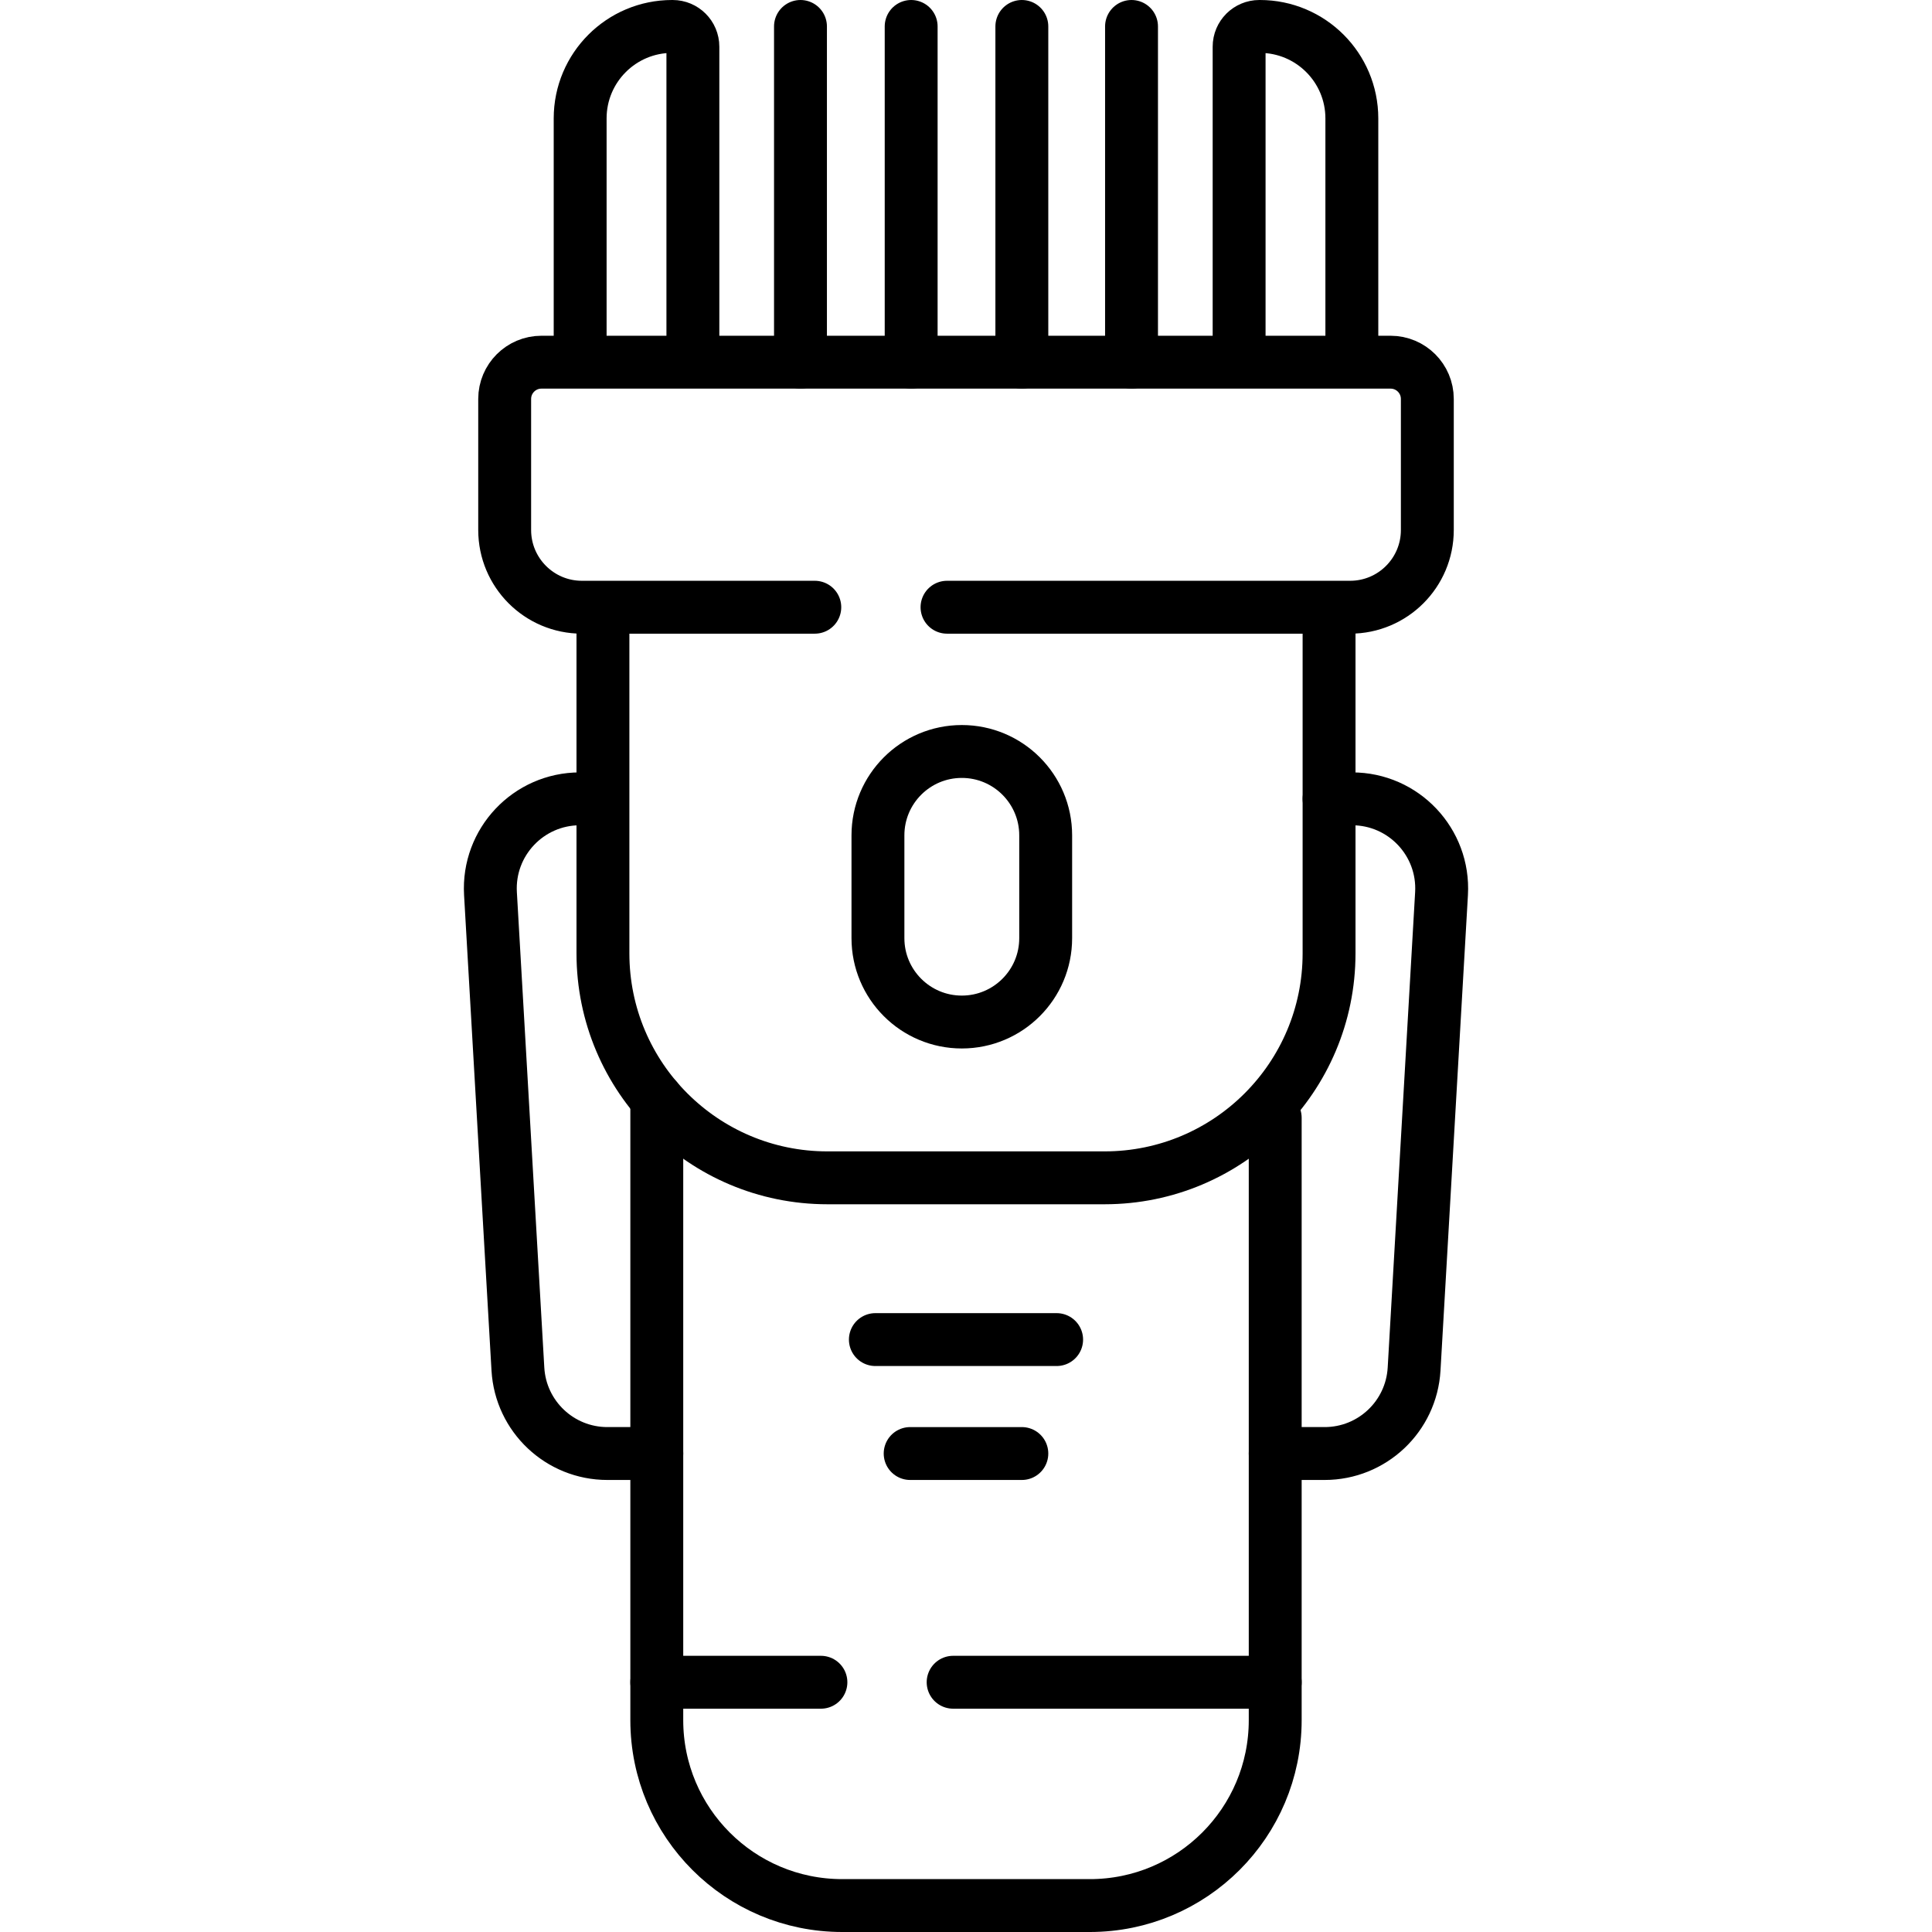
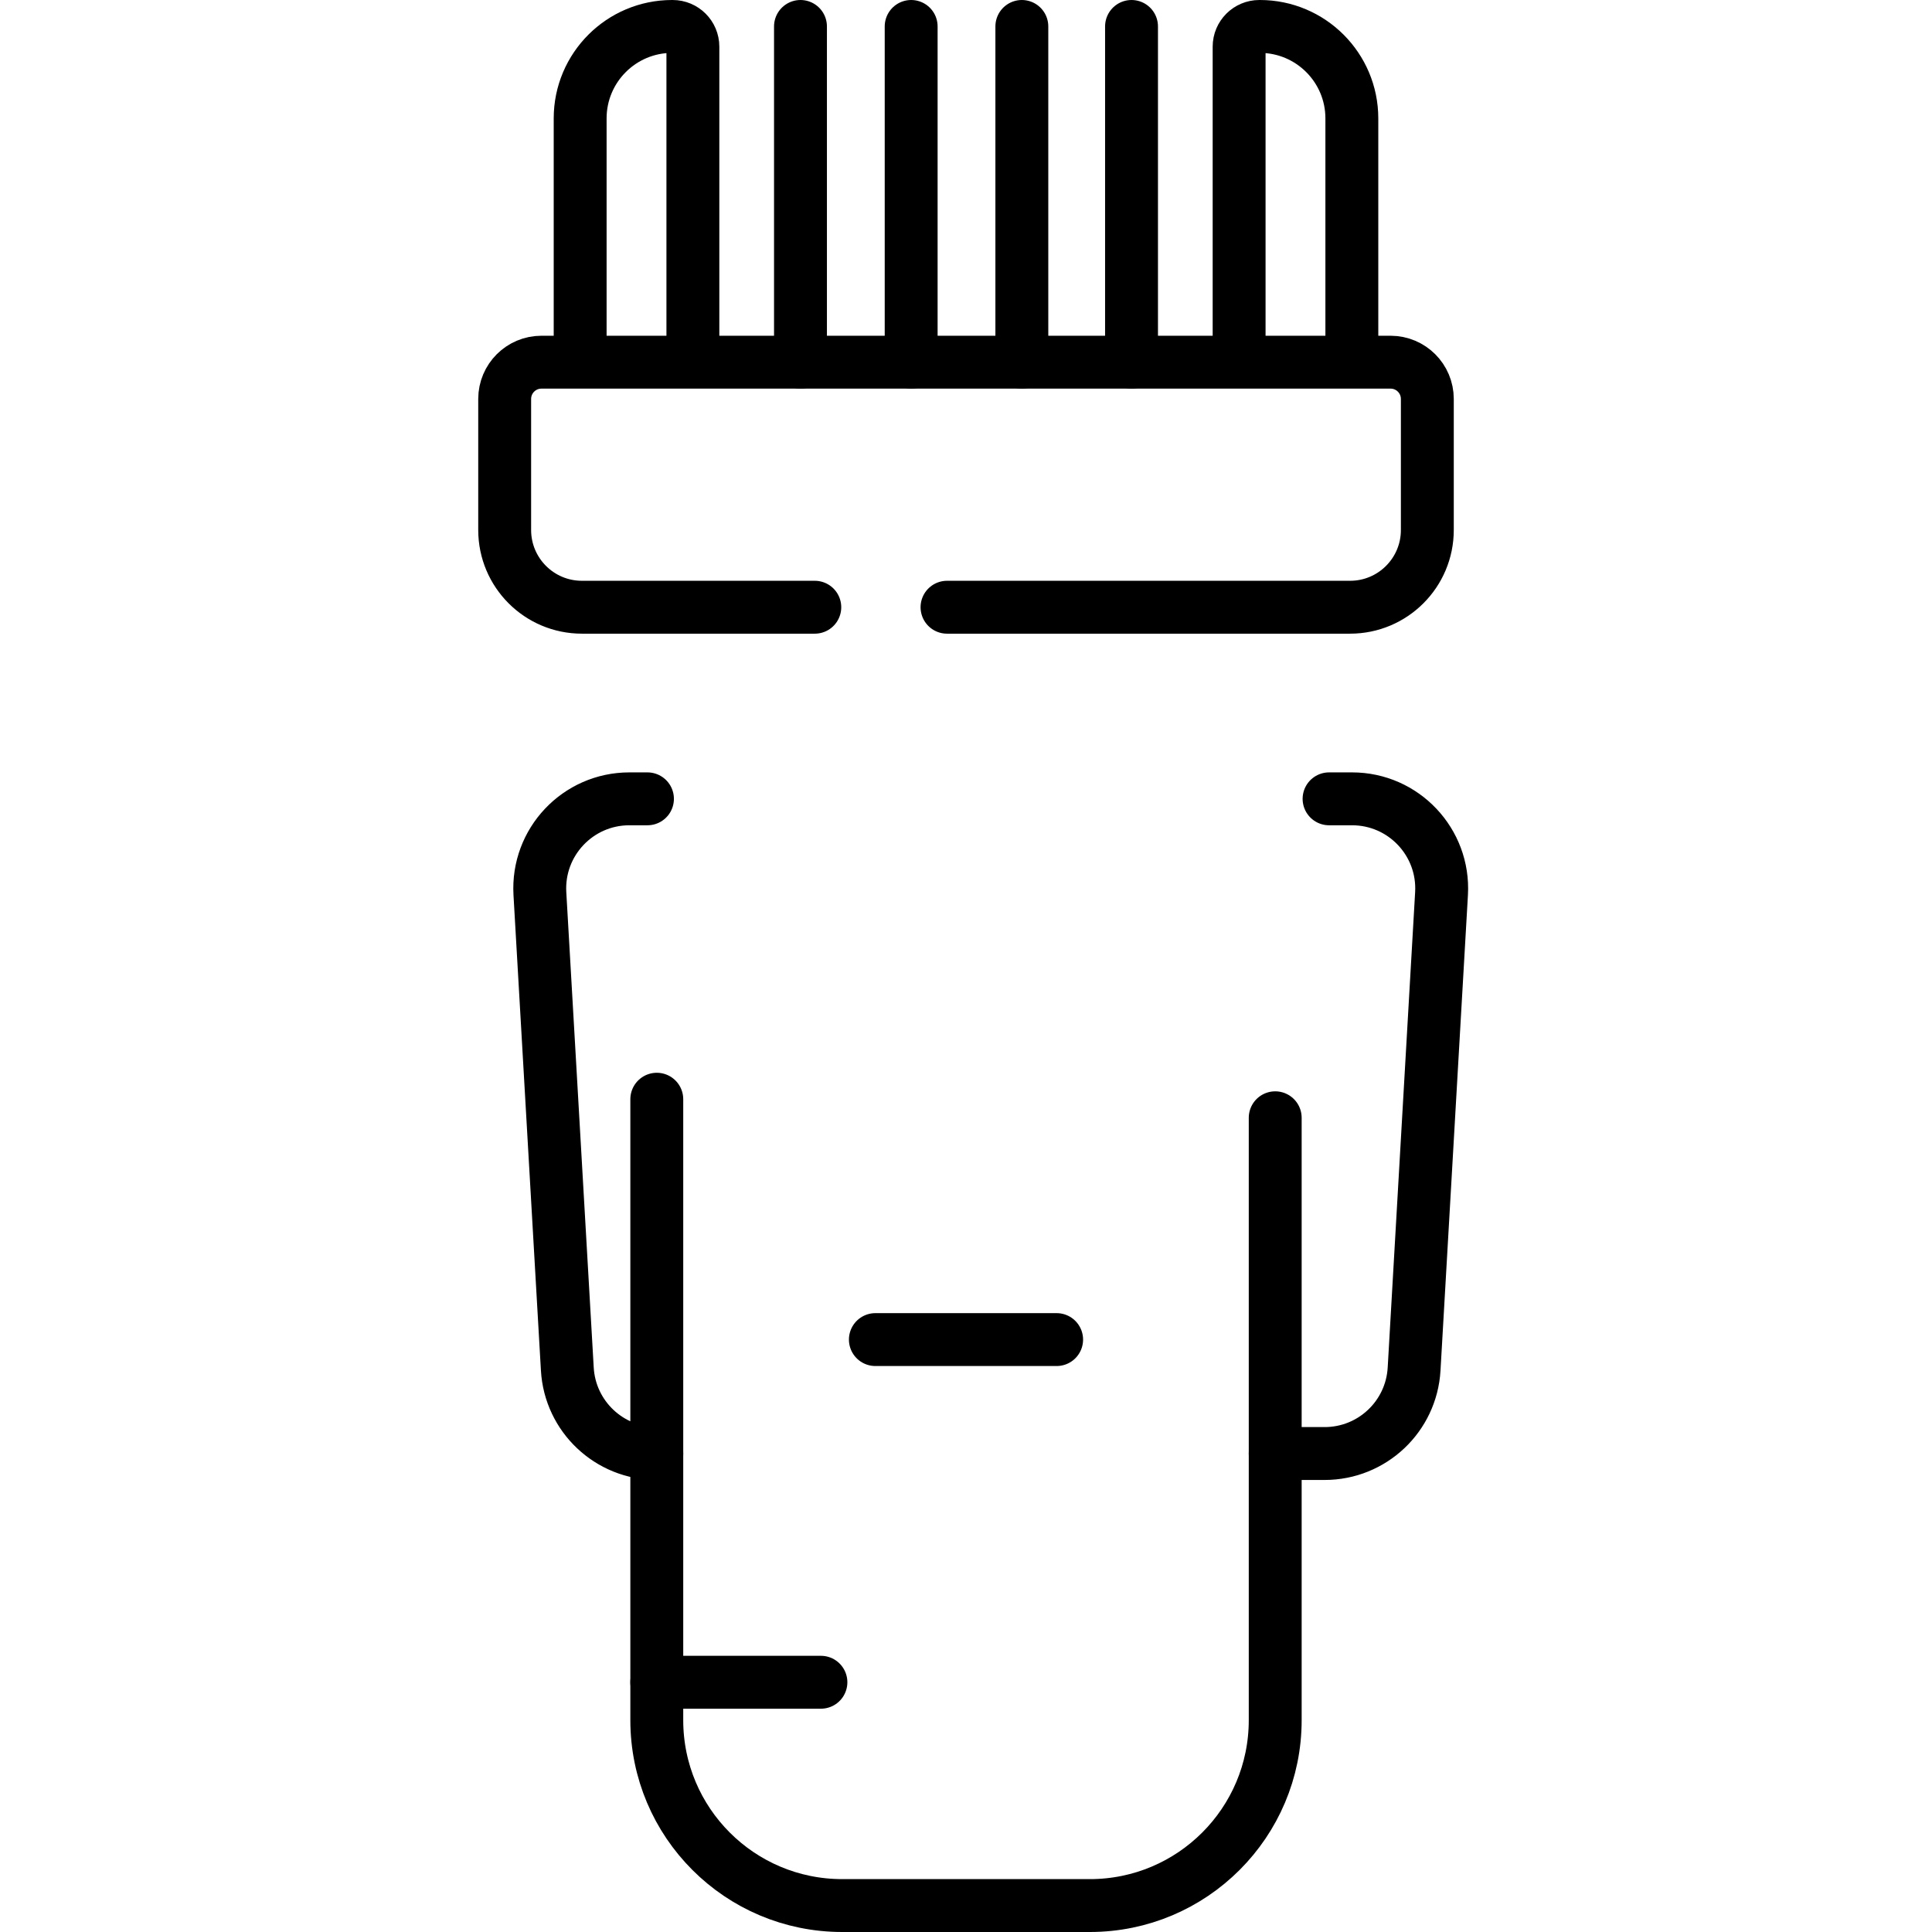
<svg xmlns="http://www.w3.org/2000/svg" id="Capa_1" x="0px" y="0px" viewBox="0 0 511.442 511.442" style="enable-background:new 0 0 511.442 511.442;" xml:space="preserve" width="512" height="512">
  <g>
    <path style="fill:none;stroke:#000000;stroke-width:14;stroke-linecap:round;stroke-linejoin:round;stroke-miterlimit:10;" d="&#10;&#09;&#09;M153.579,93.693V31.347C153.579,17.901,164.48,7,177.927,7h0.139c2.958,0,5.356,2.398,5.356,5.356v80.965" />
    <path style="fill:none;stroke:#000000;stroke-width:14;stroke-linecap:round;stroke-linejoin:round;stroke-miterlimit:10;" d="&#10;&#09;&#09;M357.863,93.693V31.347C357.863,17.901,346.962,7,333.515,7h-0.139c-2.958,0-5.356,2.398-5.356,5.356v81.337" />
-     <path style="fill:none;stroke:#000000;stroke-width:14;stroke-linecap:round;stroke-linejoin:round;stroke-miterlimit:10;" d="&#10;&#09;&#09;M173.866,290.986v93.793h-13.083c-12.57,0-22.958-9.806-23.682-22.355l-7.263-125.868c-0.786-13.615,10.044-25.088,23.682-25.088&#10;&#09;&#09;h4.794" />
+     <path style="fill:none;stroke:#000000;stroke-width:14;stroke-linecap:round;stroke-linejoin:round;stroke-miterlimit:10;" d="&#10;&#09;&#09;M173.866,290.986v93.793c-12.57,0-22.958-9.806-23.682-22.355l-7.263-125.868c-0.786-13.615,10.044-25.088,23.682-25.088&#10;&#09;&#09;h4.794" />
    <path style="fill:none;stroke:#000000;stroke-width:14;stroke-linecap:round;stroke-linejoin:round;stroke-miterlimit:10;" d="&#10;&#09;&#09;M337.576,295.899v88.88h13.083c12.57,0,22.958-9.806,23.682-22.355l7.263-125.868c0.786-13.615-10.044-25.088-23.682-25.088h-6.091&#10;&#09;&#09;" />
    <path style="fill:none;stroke:#000000;stroke-width:14;stroke-linecap:round;stroke-linejoin:round;stroke-miterlimit:10;" d="&#10;&#09;&#09;M337.576,384.779v70.589c0,27.103-21.971,49.074-49.074,49.074H222.94c-27.103,0-49.074-21.971-49.074-49.074v-70.589" />
    <line style="fill:none;stroke:#000000;stroke-width:14;stroke-linecap:round;stroke-linejoin:round;stroke-miterlimit:10;" x1="211.904" y1="95.879" x2="211.904" y2="7" />
    <line style="fill:none;stroke:#000000;stroke-width:14;stroke-linecap:round;stroke-linejoin:round;stroke-miterlimit:10;" x1="241.204" y1="95.879" x2="241.204" y2="7" />
    <line style="fill:none;stroke:#000000;stroke-width:14;stroke-linecap:round;stroke-linejoin:round;stroke-miterlimit:10;" x1="270.504" y1="95.879" x2="270.504" y2="7" />
    <line style="fill:none;stroke:#000000;stroke-width:14;stroke-linecap:round;stroke-linejoin:round;stroke-miterlimit:10;" x1="299.539" y1="95.879" x2="299.539" y2="7" />
    <path style="fill:none;stroke:#000000;stroke-width:14;stroke-linecap:round;stroke-linejoin:round;stroke-miterlimit:10;" d="&#10;&#09;&#09;M215.695,160.746h-61.649c-11.293,0-20.448-9.155-20.448-20.448V105.61c0-5.374,4.357-9.731,9.731-9.731h224.785&#10;&#09;&#09;c5.374,0,9.731,4.356,9.731,9.731v34.688c0,11.293-9.155,20.448-20.448,20.448H250.695" />
-     <path style="fill:none;stroke:#000000;stroke-width:14;stroke-linecap:round;stroke-linejoin:round;stroke-miterlimit:10;" d="&#10;&#09;&#09;M351.831,164.697v87.674c0,32.819-26.605,59.424-59.424,59.424h-73.373c-32.819,0-59.424-26.605-59.424-59.424v-87.934" />
-     <path style="fill:none;stroke:#000000;stroke-width:14;stroke-linecap:round;stroke-linejoin:round;stroke-miterlimit:10;" d="&#10;&#09;&#09;M254.613,270.553L254.613,270.553c-12.262,0-22.202-9.94-22.202-22.202v-27.215c0-12.262,9.94-22.202,22.202-22.202h0&#10;&#09;&#09;c12.262,0,22.202,9.94,22.202,22.202v27.215C276.815,260.613,266.875,270.553,254.613,270.553z" />
    <line style="fill:none;stroke:#000000;stroke-width:14;stroke-linecap:round;stroke-linejoin:round;stroke-miterlimit:10;" x1="231.729" y1="354.616" x2="279.714" y2="354.616" />
-     <line style="fill:none;stroke:#000000;stroke-width:14;stroke-linecap:round;stroke-linejoin:round;stroke-miterlimit:10;" x1="240.938" y1="384.779" x2="270.504" y2="384.779" />
-     <line style="fill:none;stroke:#000000;stroke-width:14;stroke-linecap:round;stroke-linejoin:round;stroke-miterlimit:10;" x1="252.315" y1="445.328" x2="337.576" y2="445.328" />
    <line style="fill:none;stroke:#000000;stroke-width:14;stroke-linecap:round;stroke-linejoin:round;stroke-miterlimit:10;" x1="173.866" y1="445.328" x2="217.315" y2="445.328" />
  </g>
</svg>